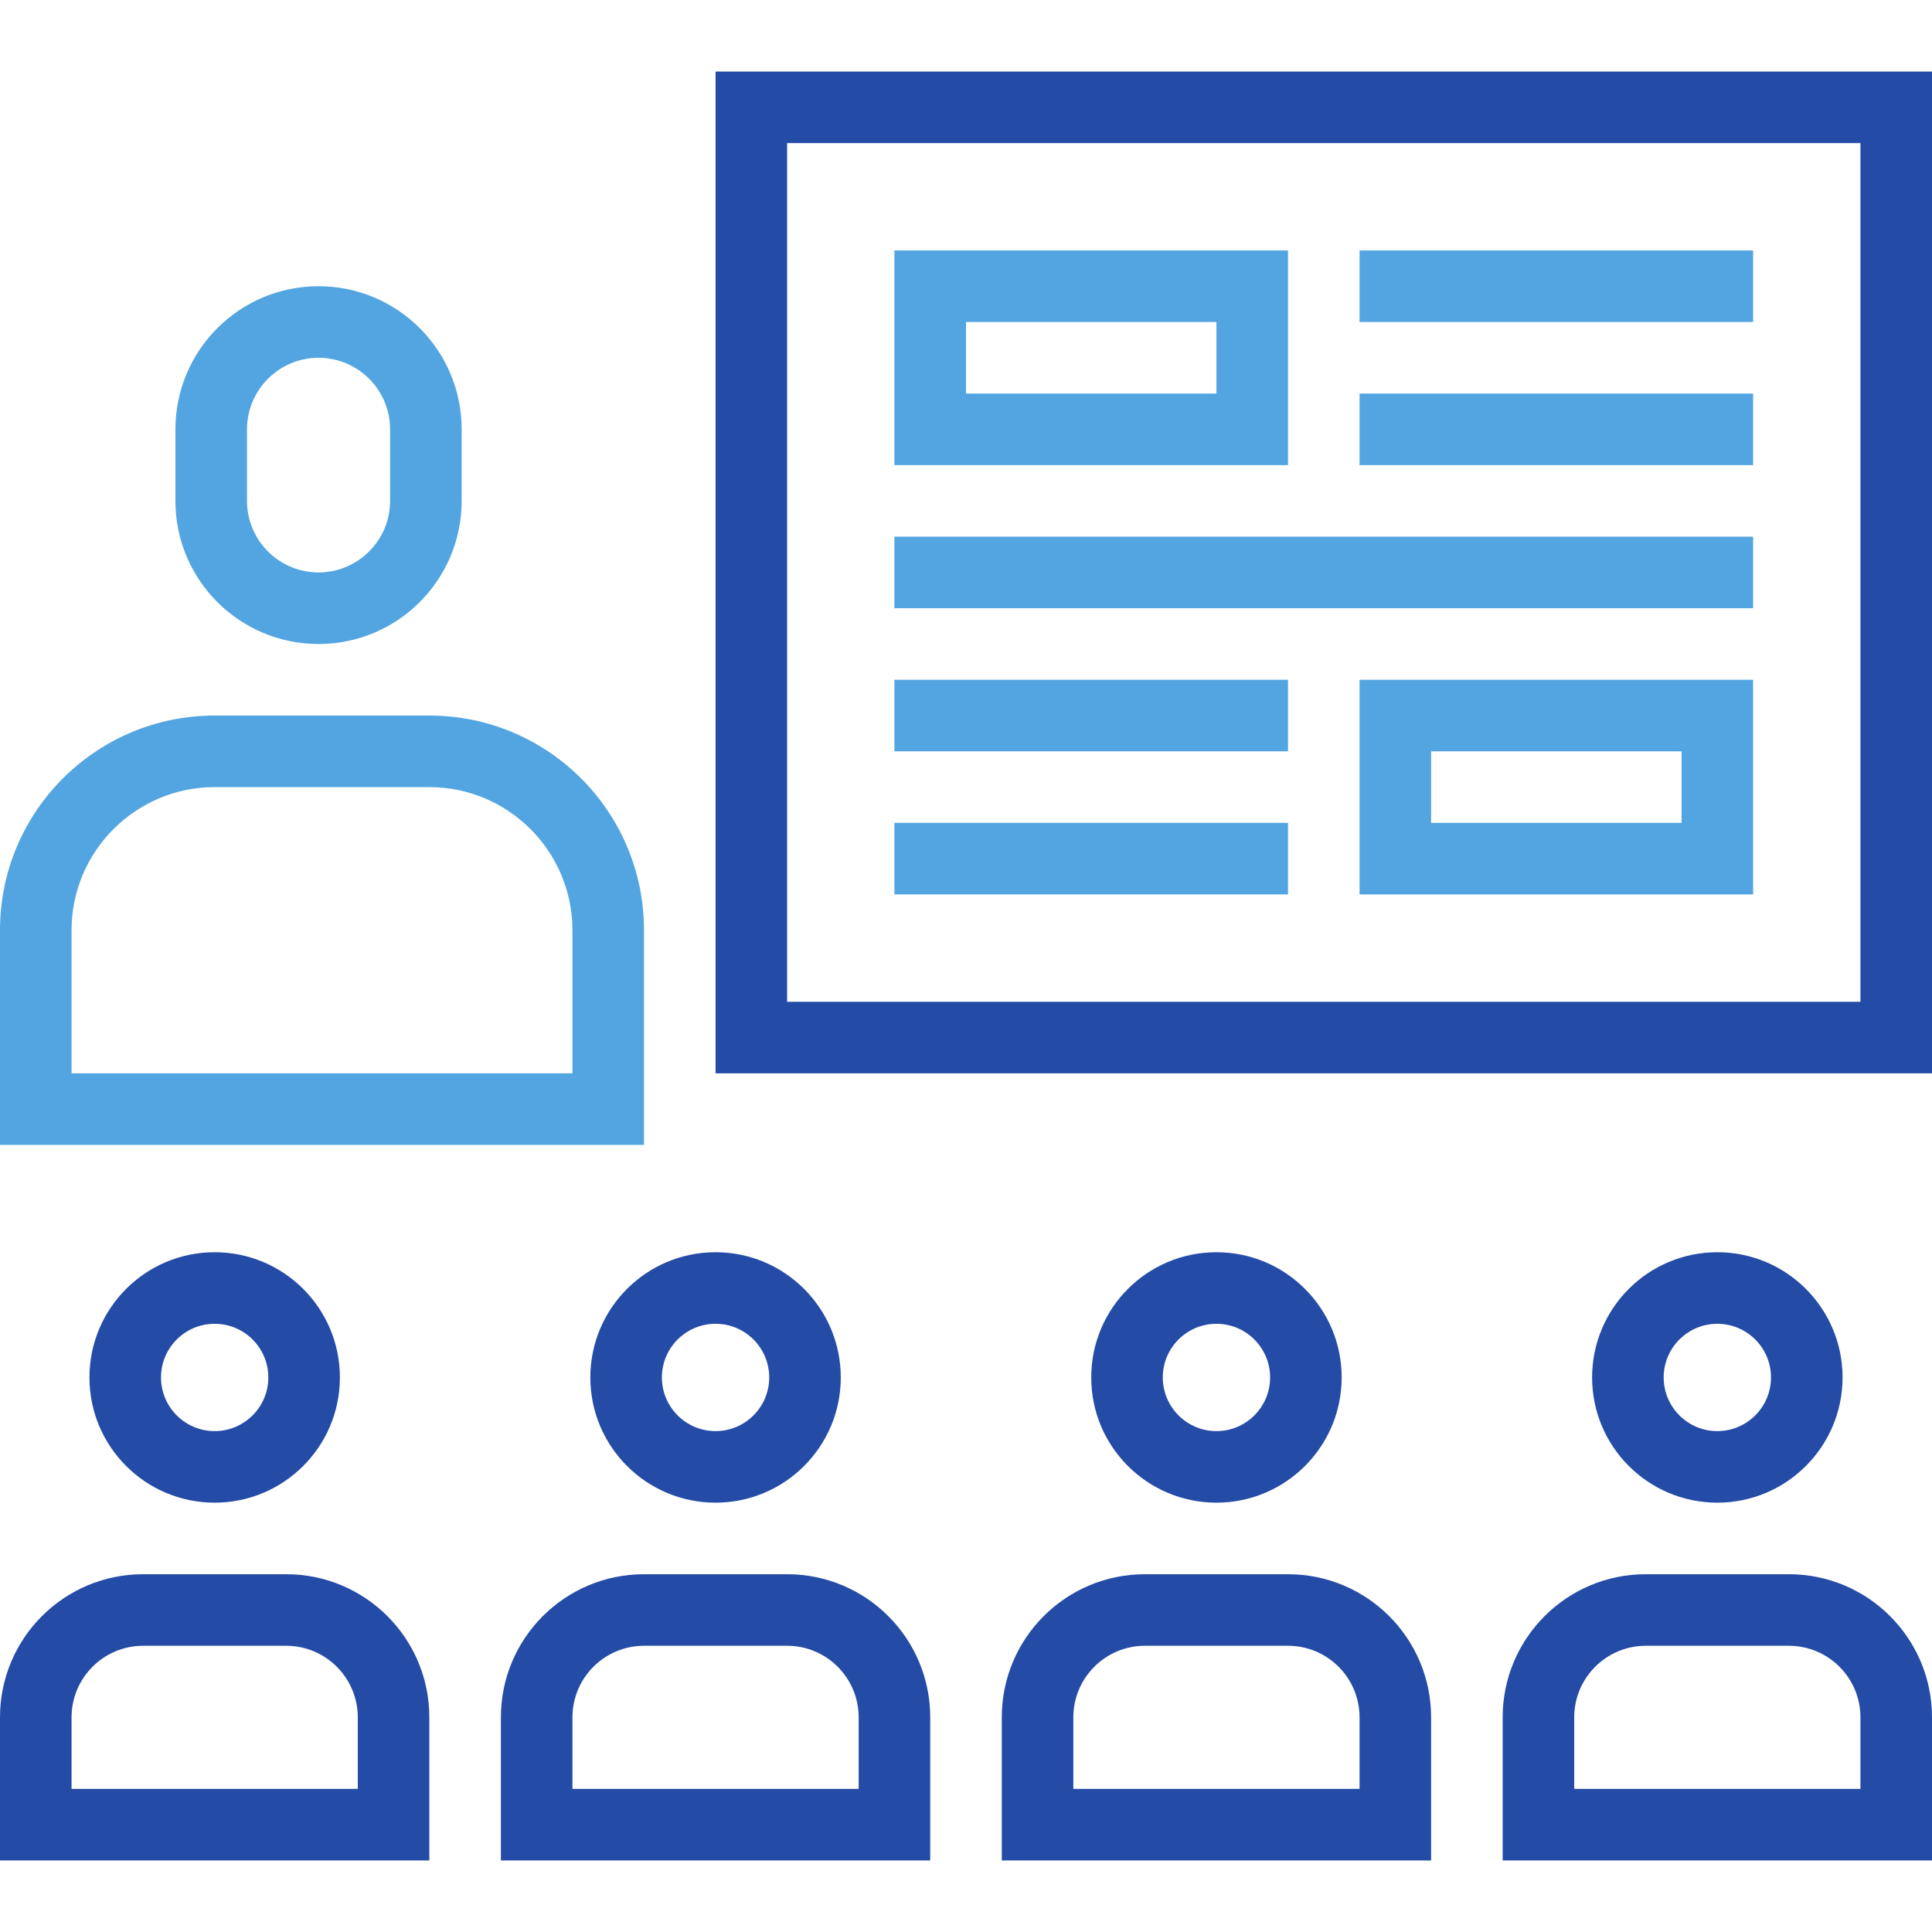
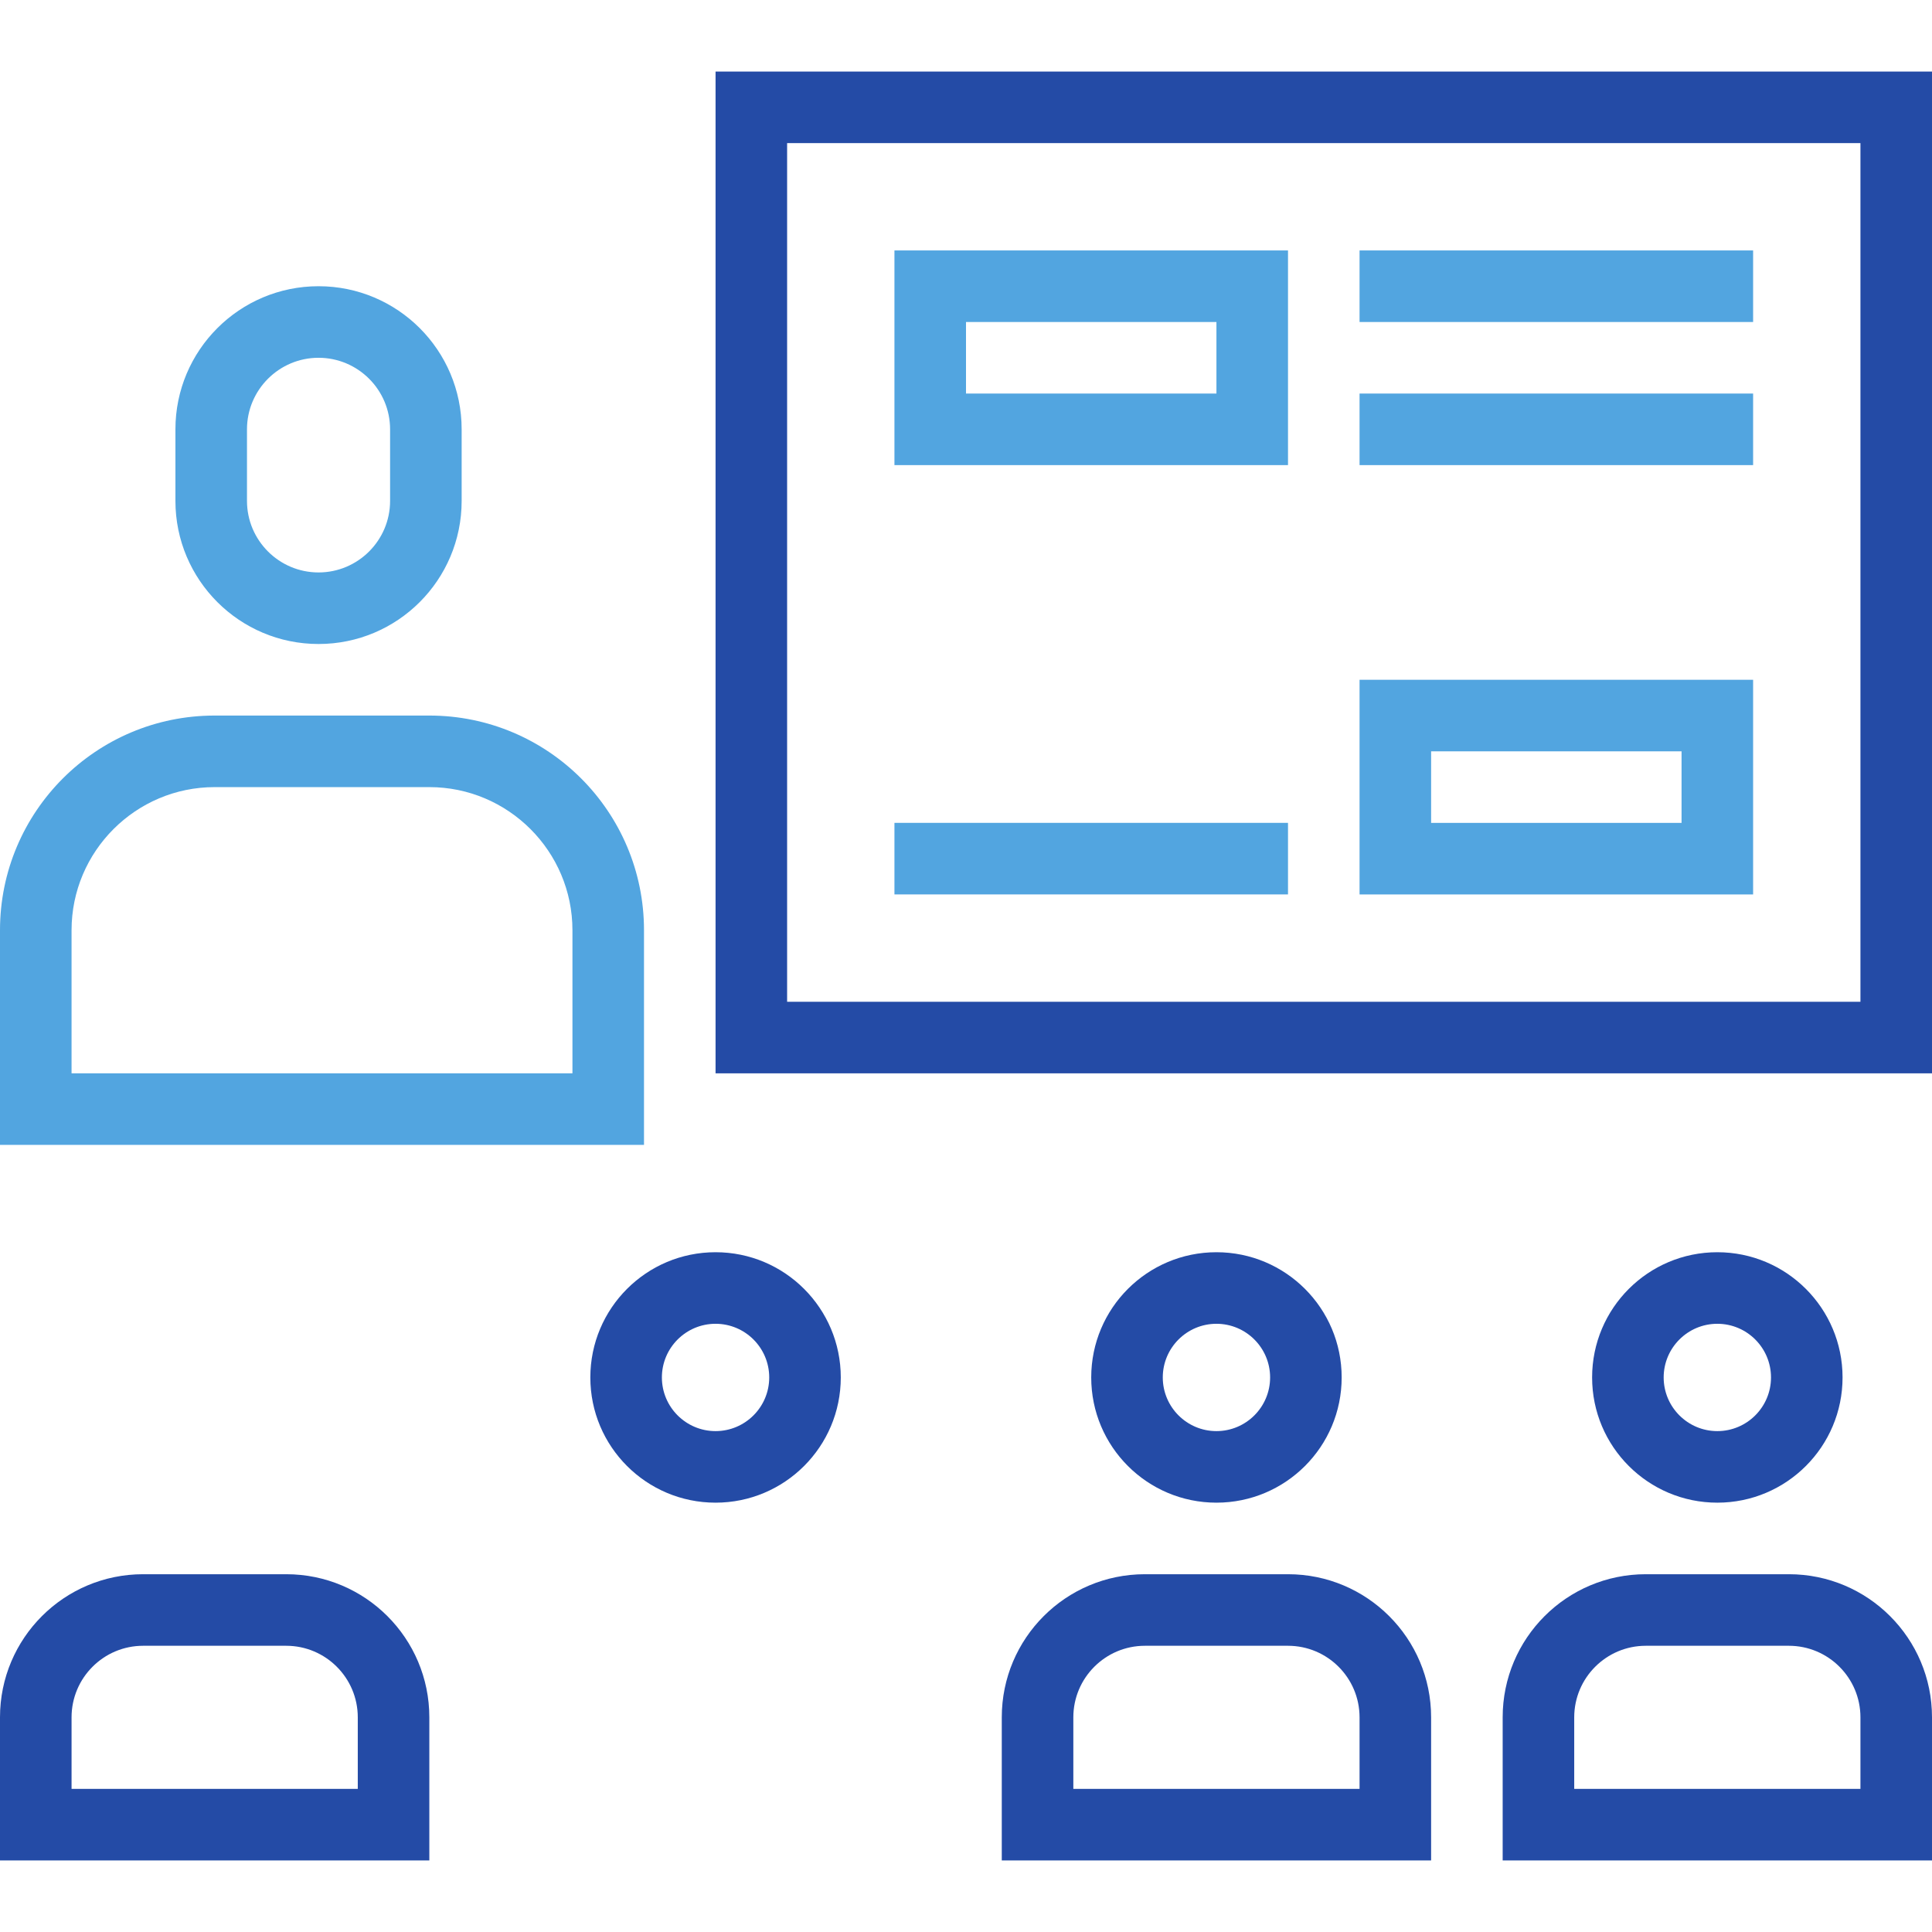
<svg xmlns="http://www.w3.org/2000/svg" width="270pt" height="270pt" viewBox="0 0 270 270" version="1.1" id="svg38">
  <defs id="defs42" />
  <path fill-rule="nonzero" fill="rgb(32.079%, 64.68%, 87.798%)" fill-opacity="1" d="M 245 45 L 190 45 L 190 35 L 245 35 L 245 45 " id="path2" />
  <path fill-rule="nonzero" fill="rgb(32.079%, 64.68%, 87.798%)" fill-opacity="1" d="M 245 65 L 190 65 L 190 55 L 245 55 L 245 65 " id="path4" />
-   <path fill-rule="nonzero" fill="rgb(32.079%, 64.68%, 87.798%)" fill-opacity="1" d="M 245 85 L 125 85 L 125 75 L 245 75 L 245 85 " id="path6" />
-   <path fill-rule="nonzero" fill="rgb(32.079%, 64.68%, 87.798%)" fill-opacity="1" d="M 180 105 L 125 105 L 125 95 L 180 95 L 180 105 " id="path8" />
  <path fill-rule="nonzero" fill="rgb(32.079%, 64.68%, 87.798%)" fill-opacity="1" d="M 180 124.996 L 125 124.996 L 125 114.996 L 180 114.996 L 180 124.996 " id="path10" />
  <path fill-rule="nonzero" fill="rgb(32.079%, 64.68%, 87.798%)" fill-opacity="1" d="M 245 95 L 190 95 L 190 125 L 245 125 L 245 95 M 235 105 L 235 115 L 200 115 L 200 105 L 235 105 " id="path12" />
  <path fill-rule="nonzero" fill="rgb(14.25%, 29.43%, 64.911%)" fill-opacity="1" d="M 260 140 L 110 140 L 110 20 L 260 20 L 260 140 M 100 10 L 100 150 L 270 150 L 270 10 L 100 10 " id="path14" />
  <path fill-rule="nonzero" fill="rgb(32.079%, 64.68%, 87.798%)" fill-opacity="1" d="M 60 100 L 30 100 C 13.43 100 0 113.43 0 130 L 0 160 L 90 160 L 90 130 C 90 113.43 76.57 100 60 100 M 60 110 C 71.027 110 80 118.973 80 130 L 80 150 L 10 150 L 10 130 C 10 118.973 18.973 110 30 110 L 60 110 " id="path16" />
  <path fill-rule="nonzero" fill="rgb(14.25%, 29.43%, 64.911%)" fill-opacity="1" d="M 40 220 L 20 220 C 8.953 220 0 228.953 0 240 L 0 260 L 60 260 L 60 240 C 60 228.953 51.047 220 40 220 M 40 230 C 45.516 230 50 234.484 50 240 L 50 250 L 10 250 L 10 240 C 10 234.484 14.484 230 20 230 L 40 230 " id="path18" />
-   <path fill-rule="nonzero" fill="rgb(14.25%, 29.43%, 64.911%)" fill-opacity="1" d="M 30 175 C 20.336 175 12.5 182.836 12.5 192.5 C 12.5 202.164 20.336 210 30 210 C 39.664 210 47.5 202.164 47.5 192.5 C 47.5 182.836 39.664 175 30 175 M 30 185 C 34.137 185 37.5 188.363 37.5 192.5 C 37.5 196.637 34.137 200 30 200 C 25.863 200 22.5 196.637 22.5 192.5 C 22.5 188.363 25.863 185 30 185 " id="path20" />
-   <path fill-rule="nonzero" fill="rgb(14.25%, 29.43%, 64.911%)" fill-opacity="1" d="M 110 220 L 90 220 C 78.953 220 70 228.953 70 240 L 70 260 L 130 260 L 130 240 C 130 228.953 121.047 220 110 220 M 110 230 C 115.516 230 120 234.484 120 240 L 120 250 L 80 250 L 80 240 C 80 234.484 84.484 230 90 230 L 110 230 " id="path22" />
  <path fill-rule="nonzero" fill="rgb(14.25%, 29.43%, 64.911%)" fill-opacity="1" d="M 100 175 C 90.336 175 82.5 182.836 82.5 192.5 C 82.5 202.164 90.336 210 100 210 C 109.664 210 117.5 202.164 117.5 192.5 C 117.5 182.836 109.664 175 100 175 M 100 185 C 104.137 185 107.5 188.363 107.5 192.5 C 107.5 196.637 104.137 200 100 200 C 95.863 200 92.5 196.637 92.5 192.5 C 92.5 188.363 95.863 185 100 185 " id="path24" />
  <path fill-rule="nonzero" fill="rgb(14.25%, 29.43%, 64.911%)" fill-opacity="1" d="M 180 220 L 160 220 C 148.953 220 140 228.953 140 240 L 140 260 L 200 260 L 200 240 C 200 228.953 191.047 220 180 220 M 180 230 C 185.516 230 190 234.484 190 240 L 190 250 L 150 250 L 150 240 C 150 234.484 154.484 230 160 230 L 180 230 " id="path26" />
  <path fill-rule="nonzero" fill="rgb(14.25%, 29.43%, 64.911%)" fill-opacity="1" d="M 170 175 C 160.336 175 152.5 182.836 152.5 192.5 C 152.5 202.164 160.336 210 170 210 C 179.664 210 187.5 202.164 187.5 192.5 C 187.5 182.836 179.664 175 170 175 M 170 185 C 174.137 185 177.5 188.363 177.5 192.5 C 177.5 196.637 174.137 200 170 200 C 165.863 200 162.5 196.637 162.5 192.5 C 162.5 188.363 165.863 185 170 185 " id="path28" />
  <path fill-rule="nonzero" fill="rgb(14.25%, 29.43%, 64.911%)" fill-opacity="1" d="M 250 220 L 230 220 C 218.953 220 210 228.953 210 240 L 210 260 L 270 260 L 270 240 C 270 228.953 261.047 220 250 220 M 250 230 C 255.516 230 260 234.484 260 240 L 260 250 L 220 250 L 220 240 C 220 234.484 224.484 230 230 230 L 250 230 " id="path30" />
  <path fill-rule="nonzero" fill="rgb(14.25%, 29.43%, 64.911%)" fill-opacity="1" d="M 240 175 C 230.336 175 222.5 182.836 222.5 192.5 C 222.5 202.164 230.336 210 240 210 C 249.664 210 257.5 202.164 257.5 192.5 C 257.5 182.836 249.664 175 240 175 M 240 185 C 244.137 185 247.5 188.363 247.5 192.5 C 247.5 196.637 244.137 200 240 200 C 235.863 200 232.5 196.637 232.5 192.5 C 232.5 188.363 235.863 185 240 185 " id="path32" />
  <path fill-rule="nonzero" fill="rgb(32.079%, 64.68%, 87.798%)" fill-opacity="1" d="M 44.516 40 C 33.473 40 24.516 48.953 24.516 60 L 24.516 70 C 24.516 81.047 33.473 90 44.516 90 C 55.562 90 64.516 81.047 64.516 70 L 64.516 60 C 64.516 48.953 55.562 40 44.516 40 M 44.516 50 C 50.031 50 54.516 54.484 54.516 60 L 54.516 70 C 54.516 75.516 50.031 80 44.516 80 C 39.004 80 34.516 75.516 34.516 70 L 34.516 60 C 34.516 54.484 39.004 50 44.516 50 " id="path34" />
  <path fill-rule="nonzero" fill="rgb(32.079%, 64.68%, 87.798%)" fill-opacity="1" d="M 180 35 L 125 35 L 125 65 L 180 65 L 180 35 M 170 45 L 170 55 L 135 55 L 135 45 L 170 45 " id="path36" />
</svg>